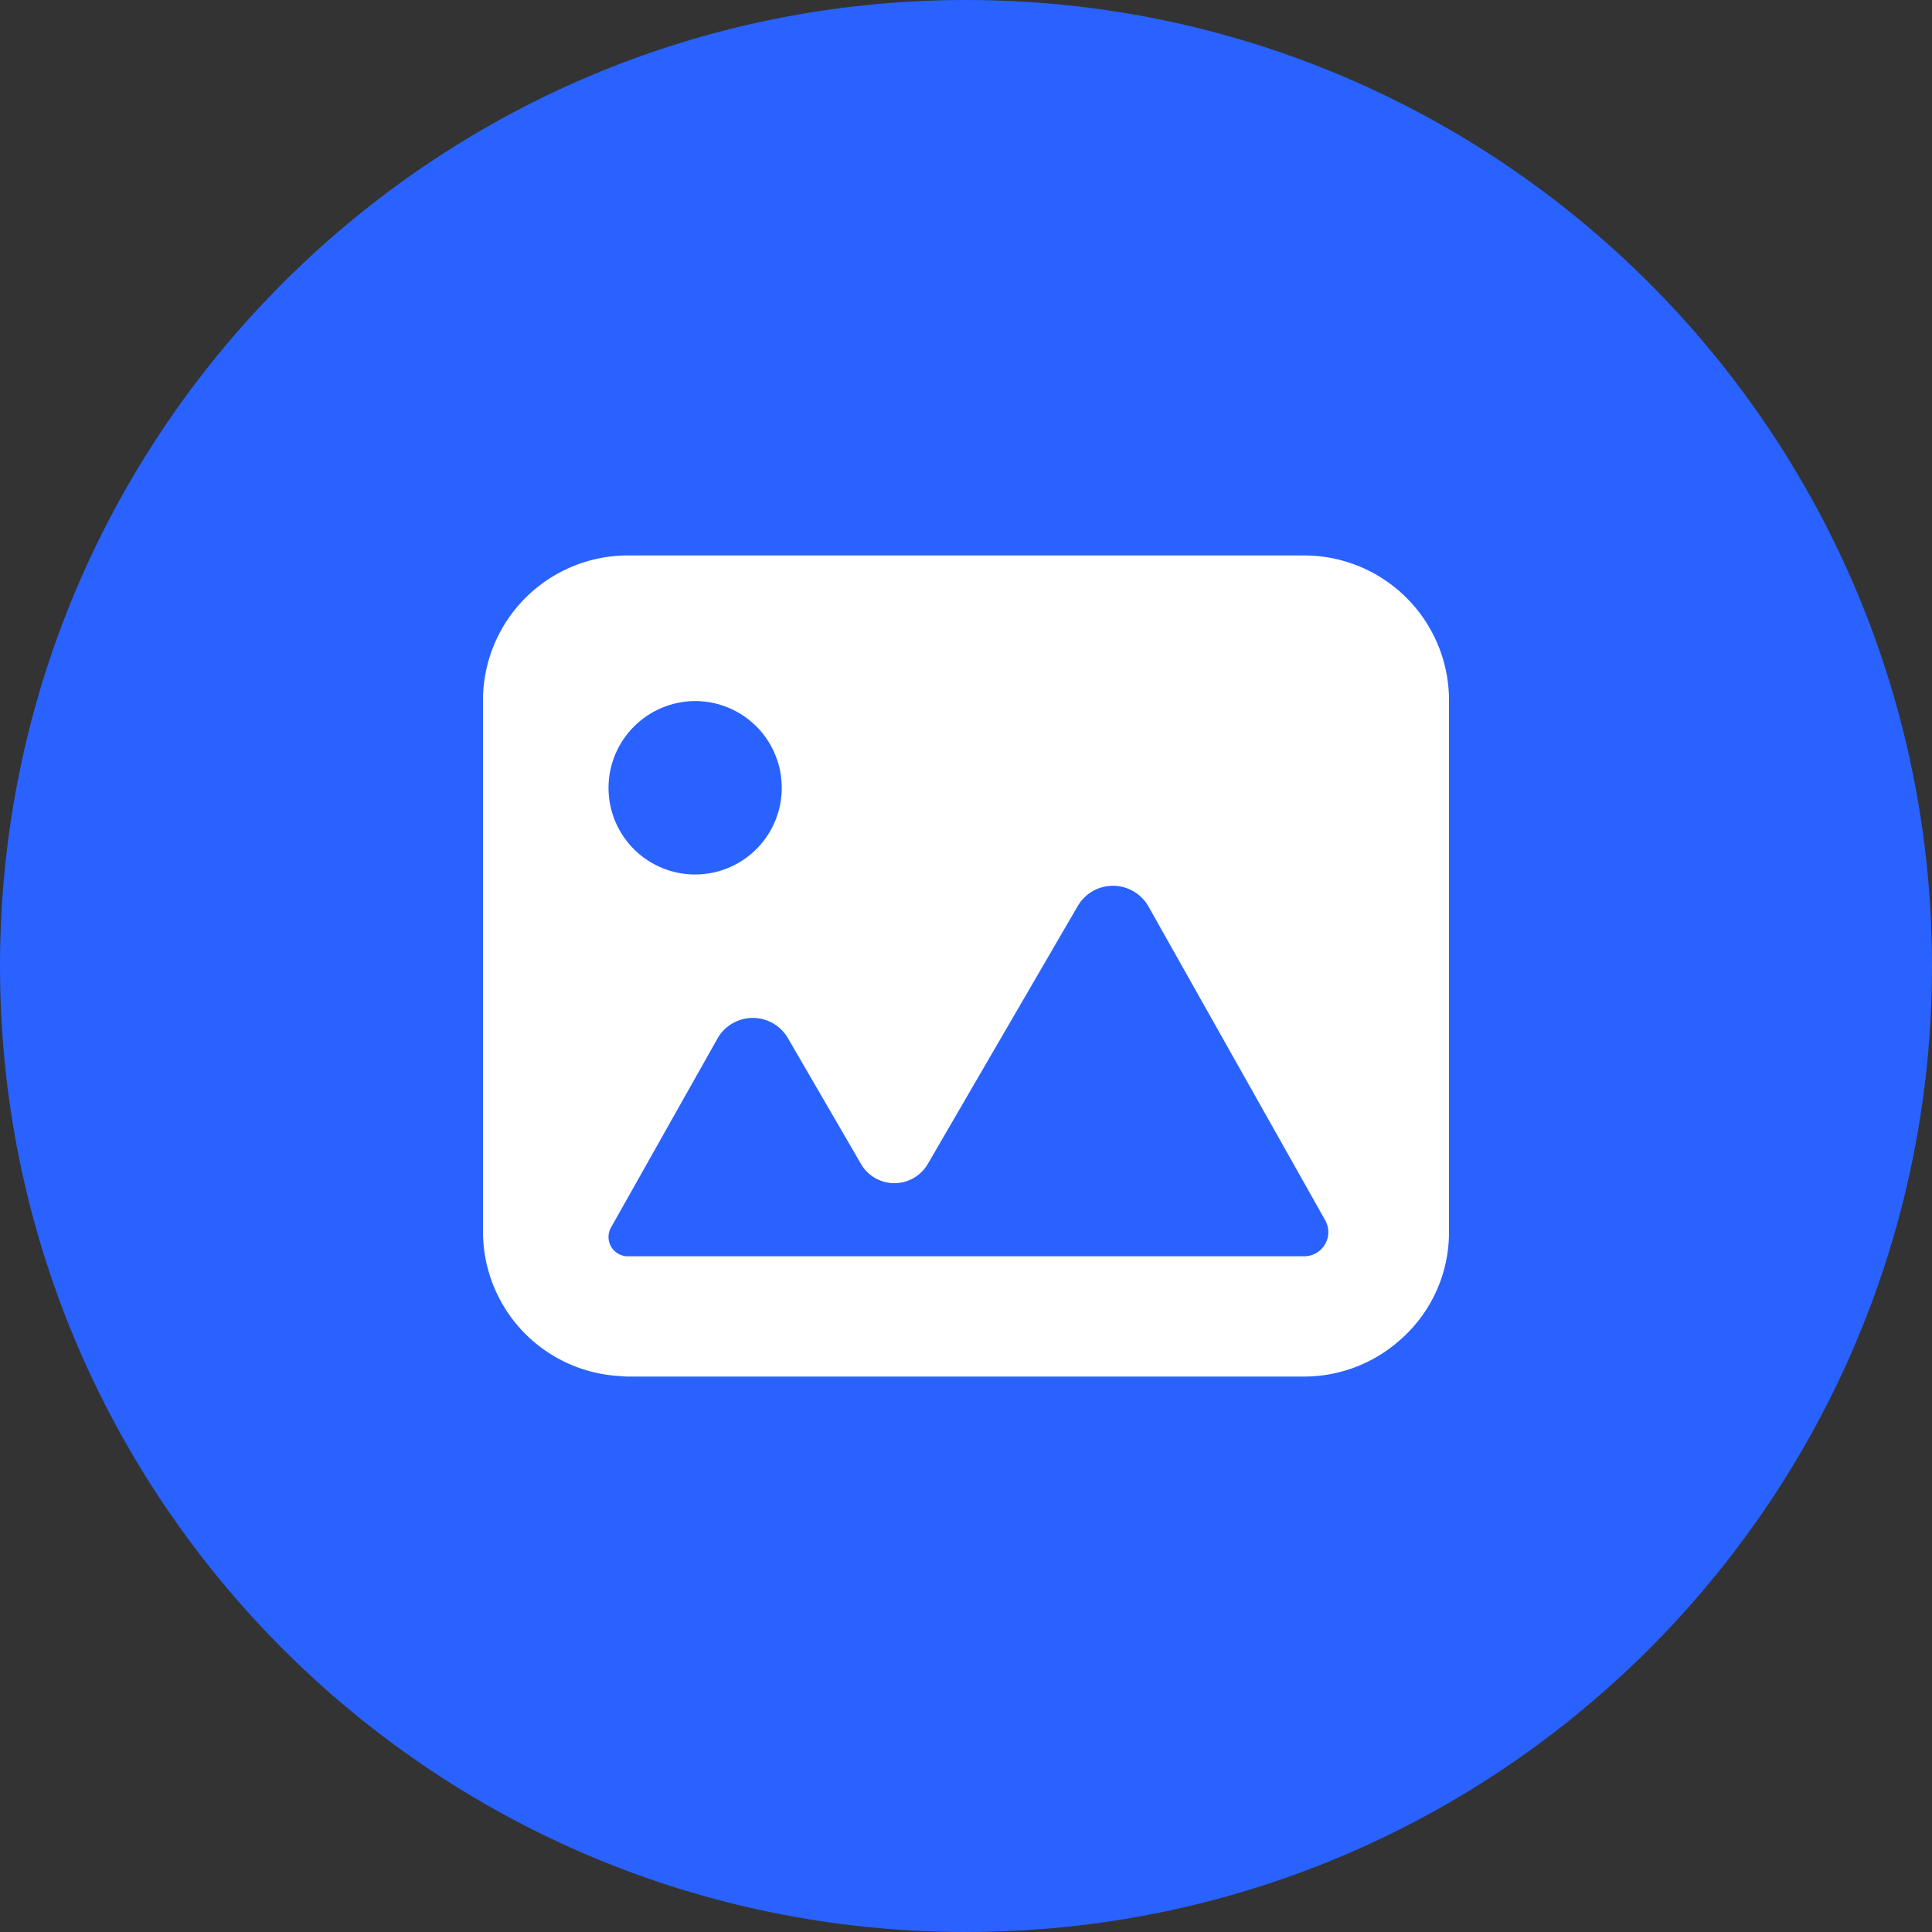
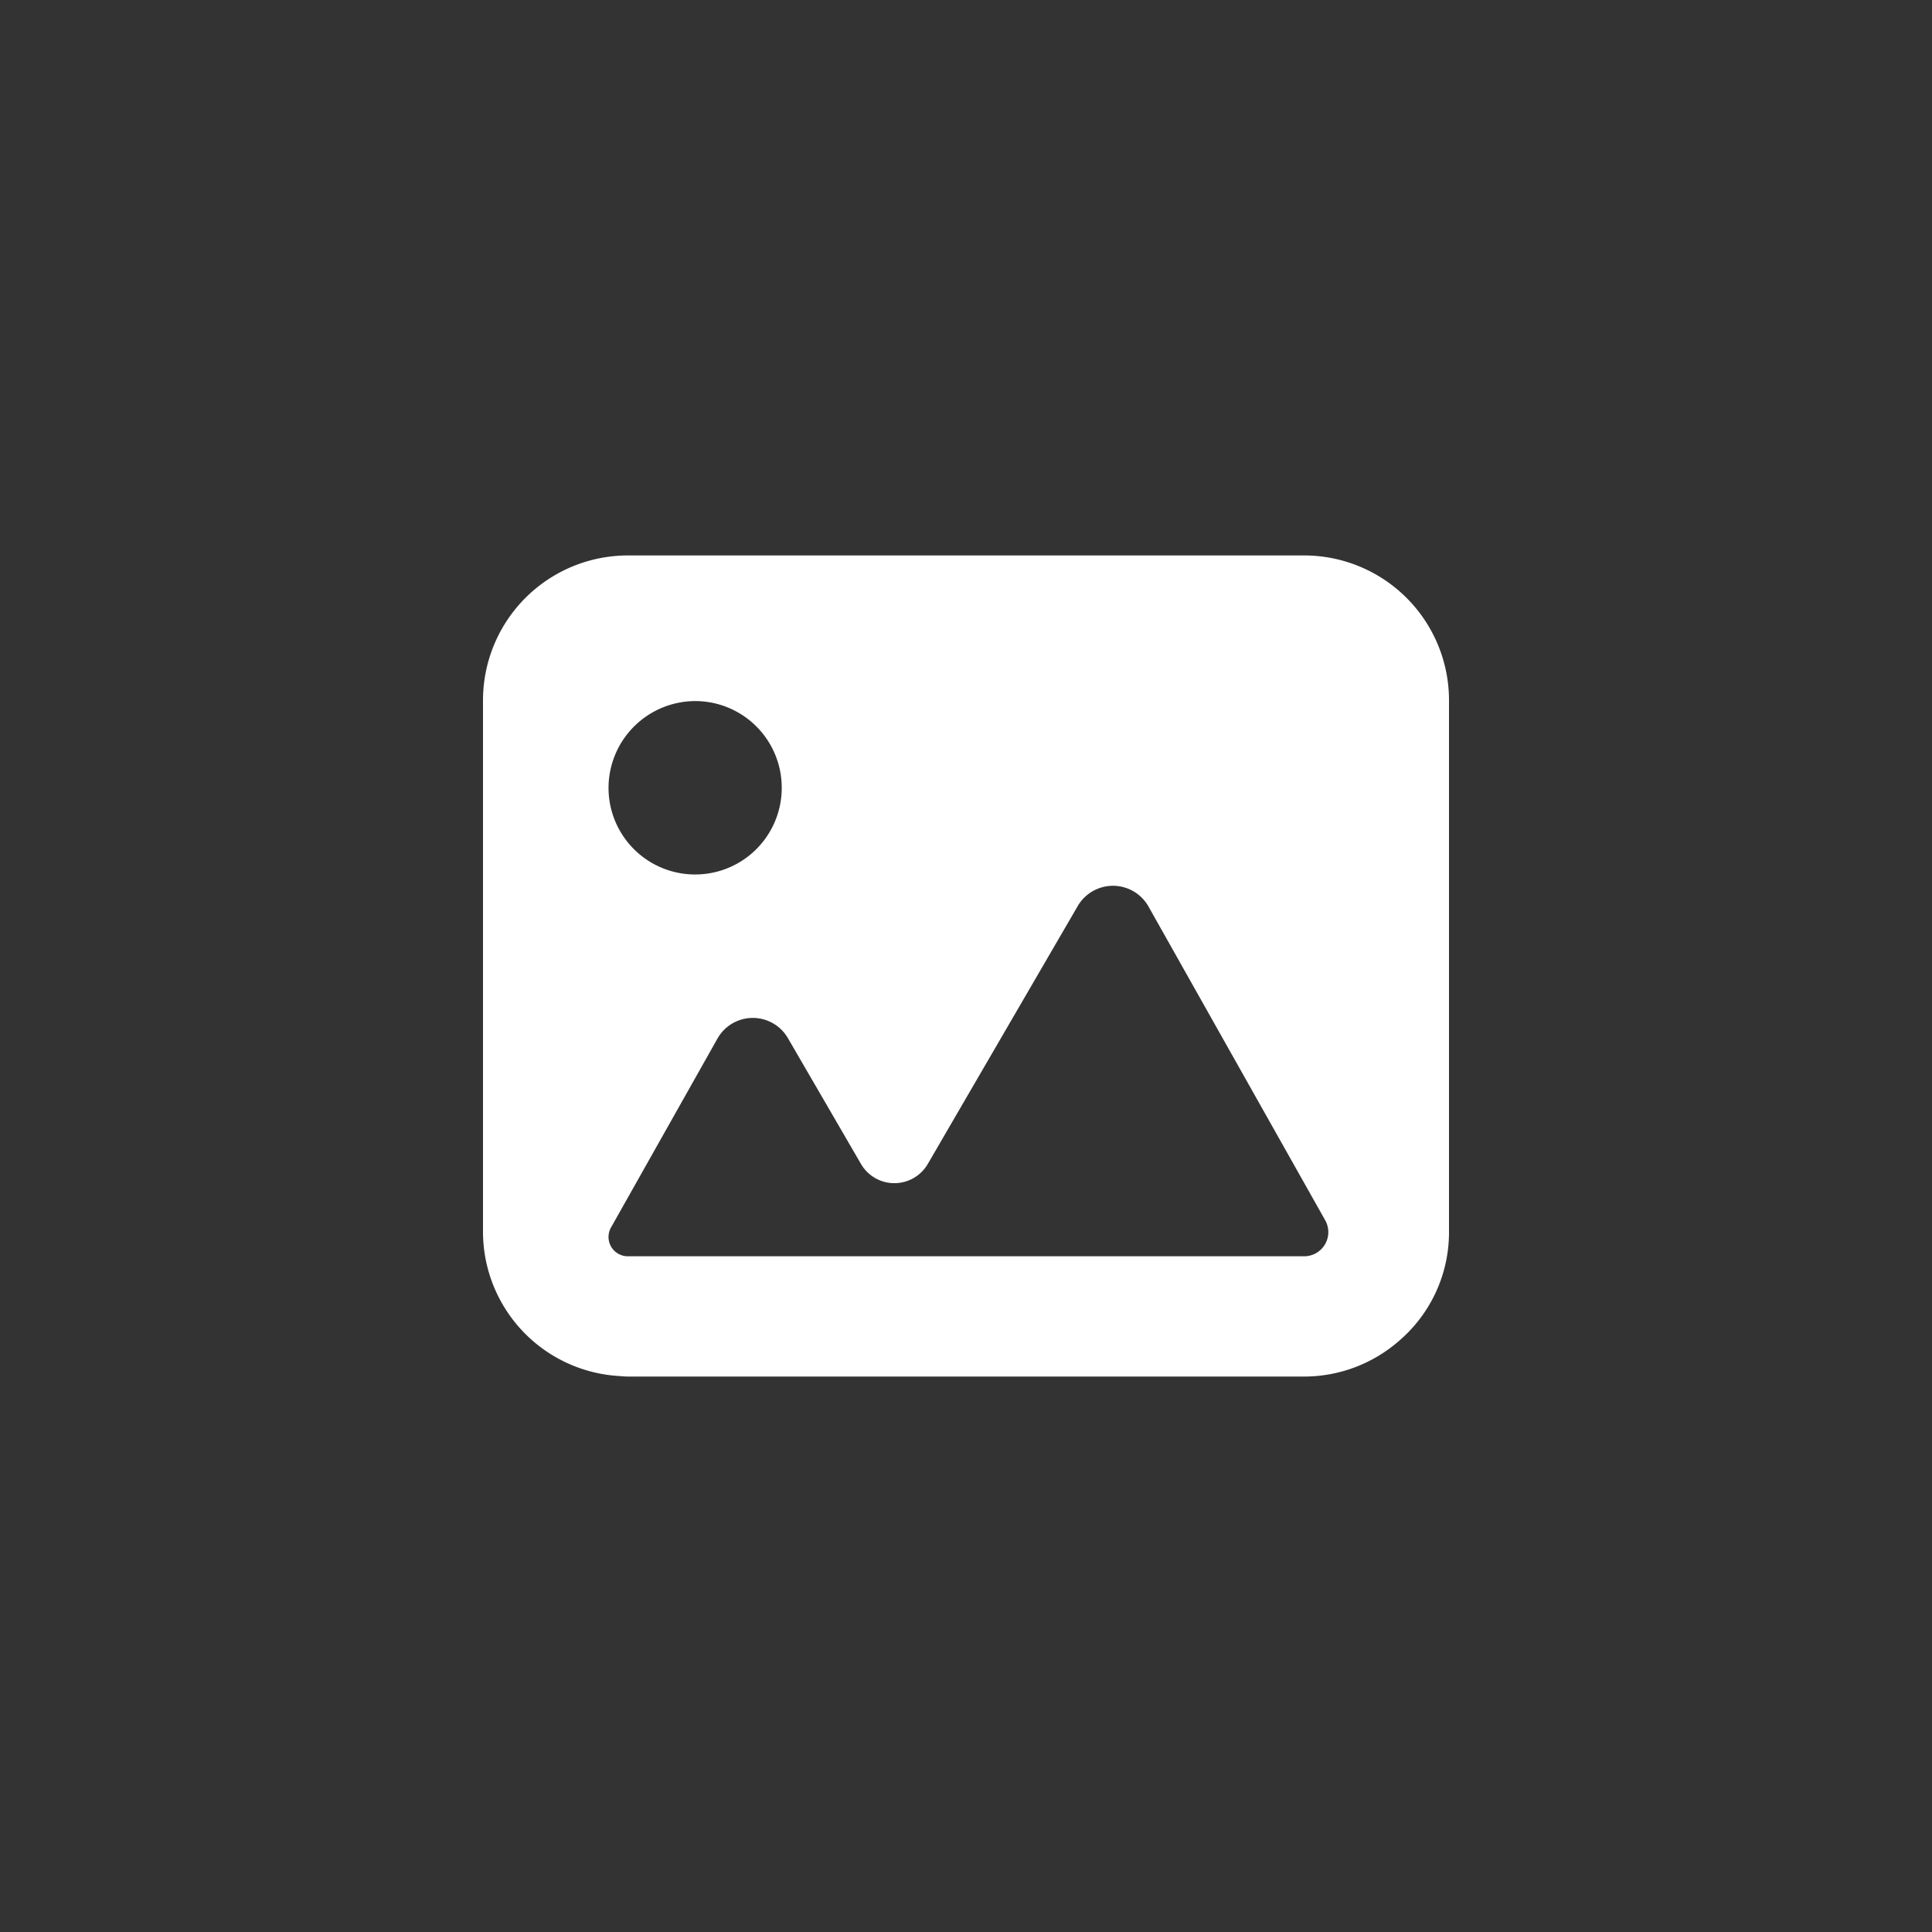
<svg xmlns="http://www.w3.org/2000/svg" t="1661744284950" class="icon" viewBox="0 0 1024 1024" version="1.1" p-id="16108" width="200" height="200">
  <rect x="0" y="0" width="1024" height="1024" fill="#333333" stroke="none" />
-   <path d="M1024 512c0 282.778-229.222 512-512 512S0 794.778 0 512 229.222 0 512 0s512 229.222 512 512z" fill="#2962FF" p-id="16109" />
  <path d="M691.174 294.4H332.979A76.8 76.8 0 0 0 256 370.944v282.24a76.659 76.659 0 0 0 72.448 76.16c1.485 0.128 2.982 0.256 4.531 0.256h358.195a76.416 76.416 0 0 0 49.933-18.56A75.699 75.699 0 0 0 768 653.184V370.944A76.8 76.8 0 0 0 691.034 294.4h0.141zM414.336 417.651a45.901 45.901 0 0 1-91.802-0.115 46.08 46.08 0 0 1 46.208-45.952 45.901 45.901 0 0 1 45.594 46.067zM332.979 665.856a10.24 10.24 0 0 1-9.075-15.36l56.474-100.224a21.504 21.504 0 0 1 37.248 0l38.733 66.688a20.48 20.48 0 0 0 35.366 0l79.552-136.832a21.619 21.619 0 0 1 37.248 0l93.939 166.784a12.8 12.8 0 0 1-11.29 18.944H332.979z" fill="#FFFFFF" p-id="16110" />
</svg>